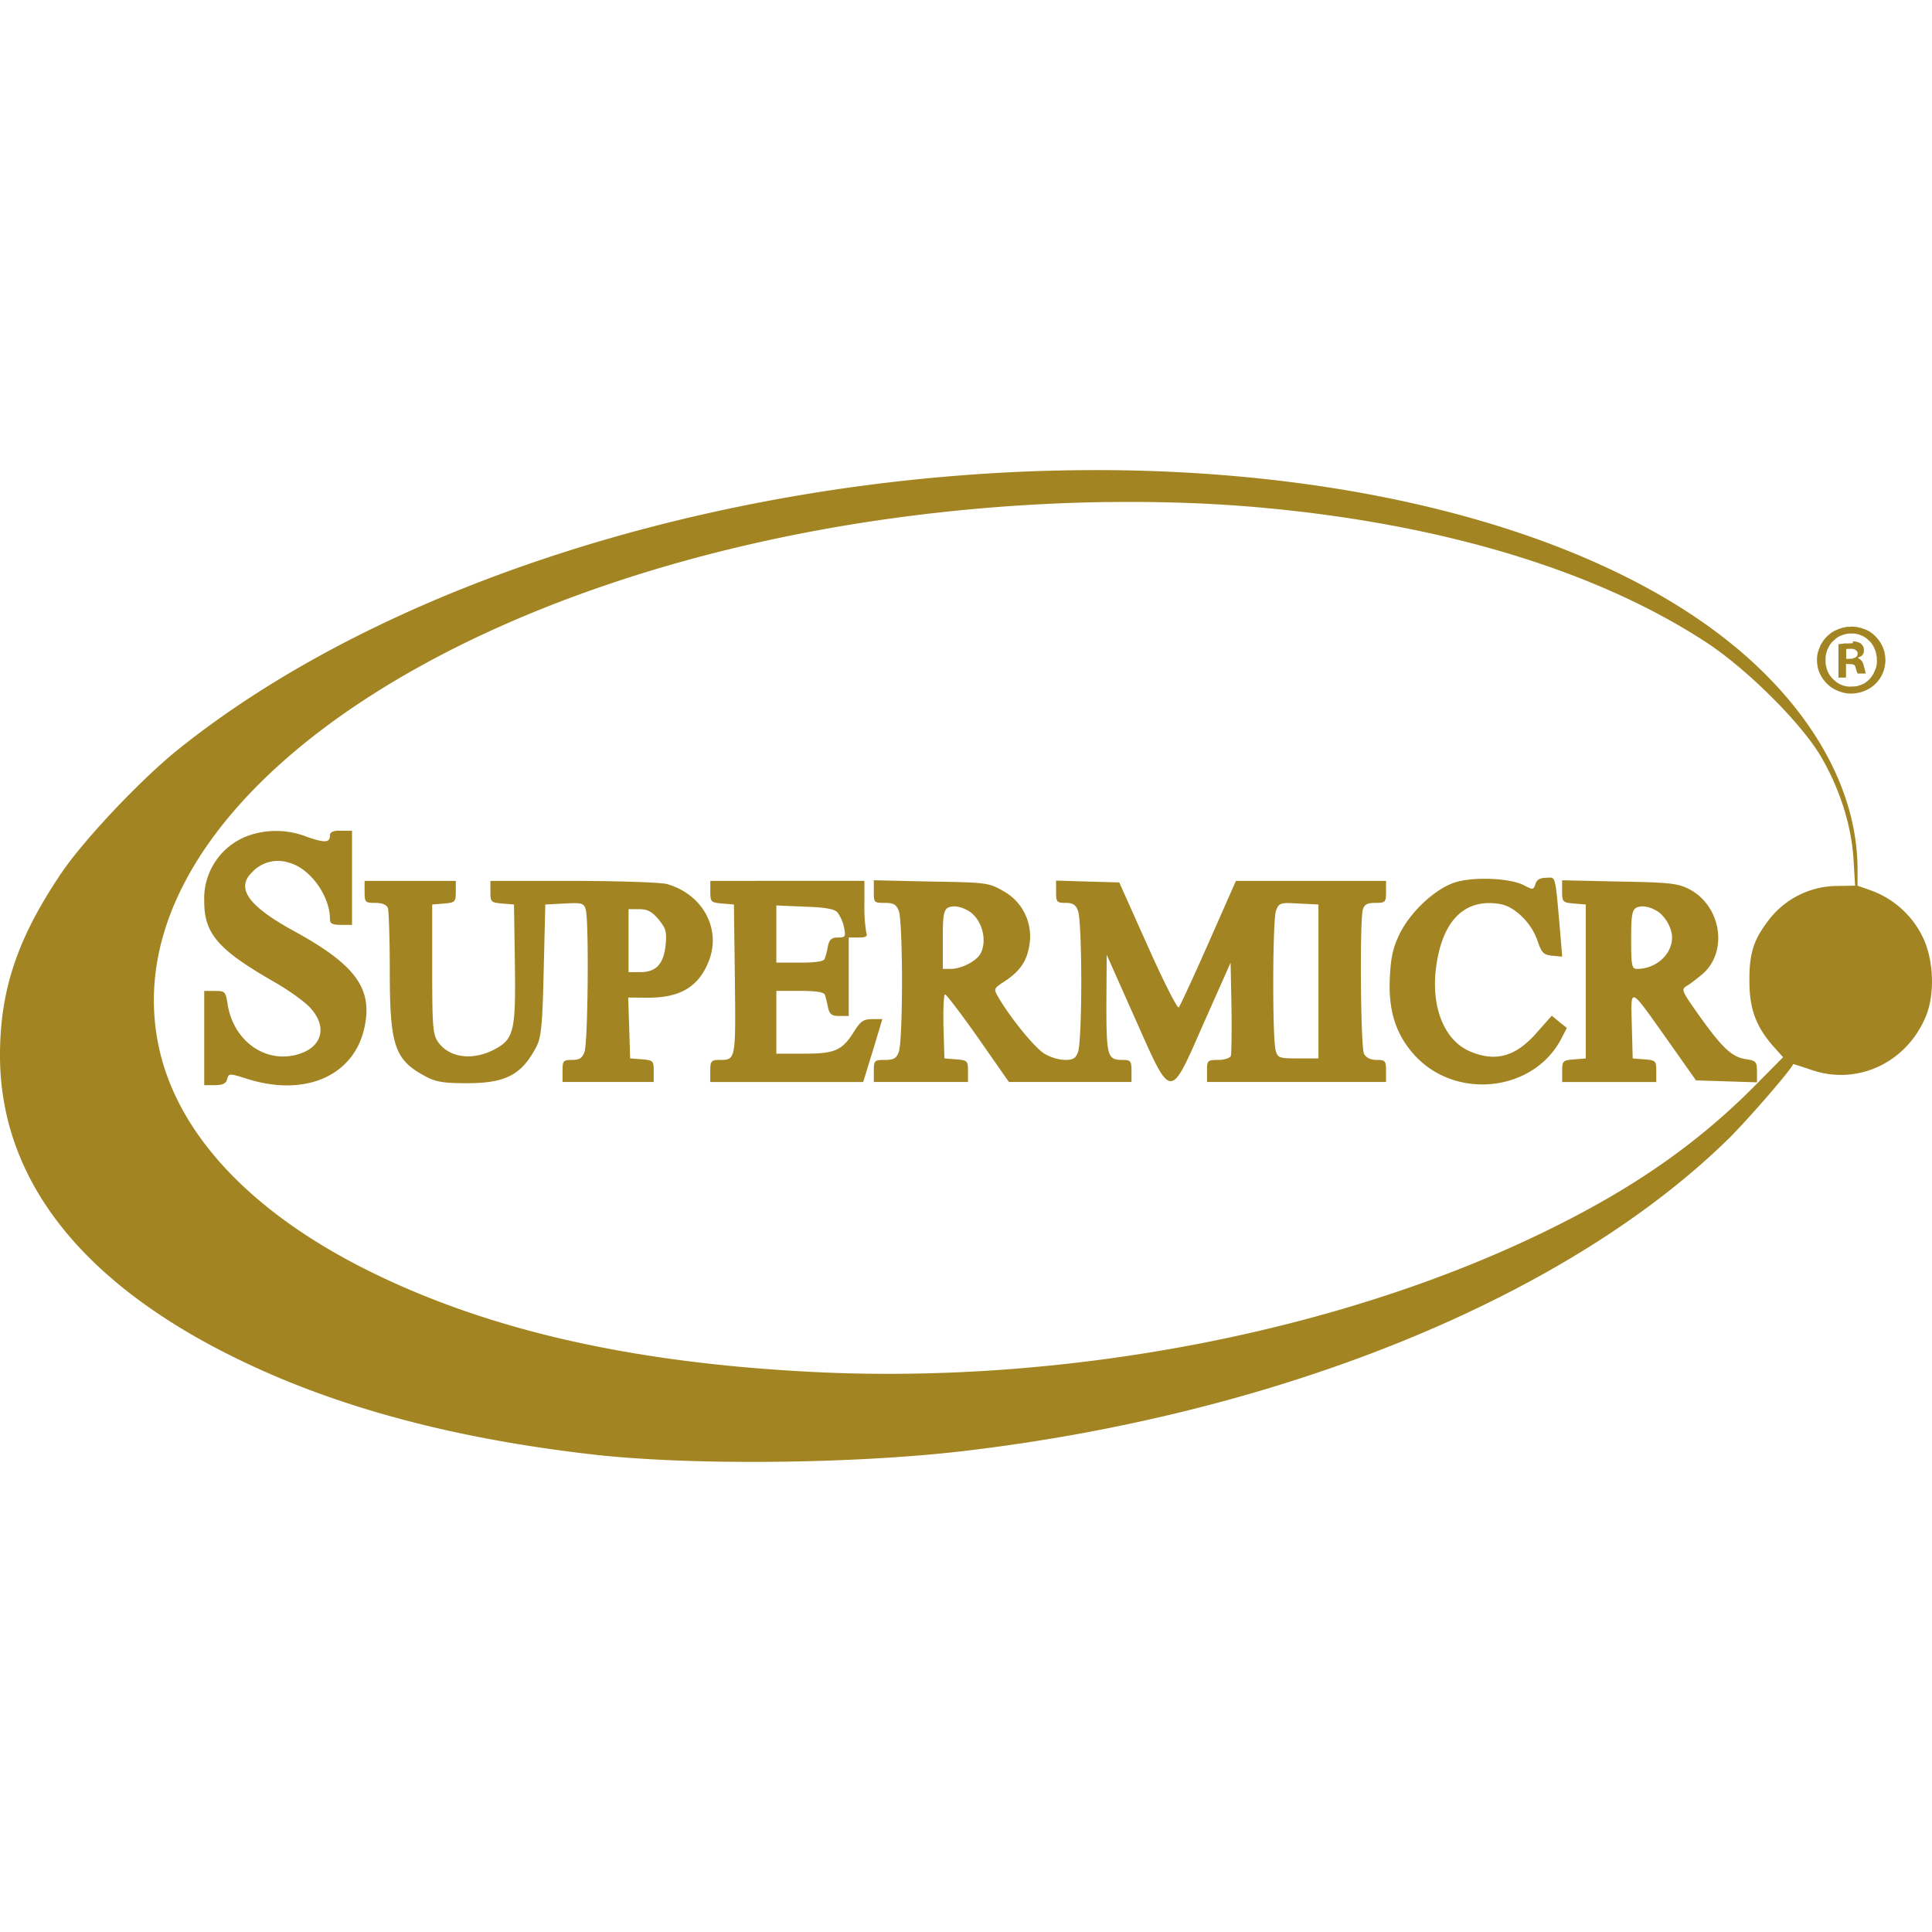
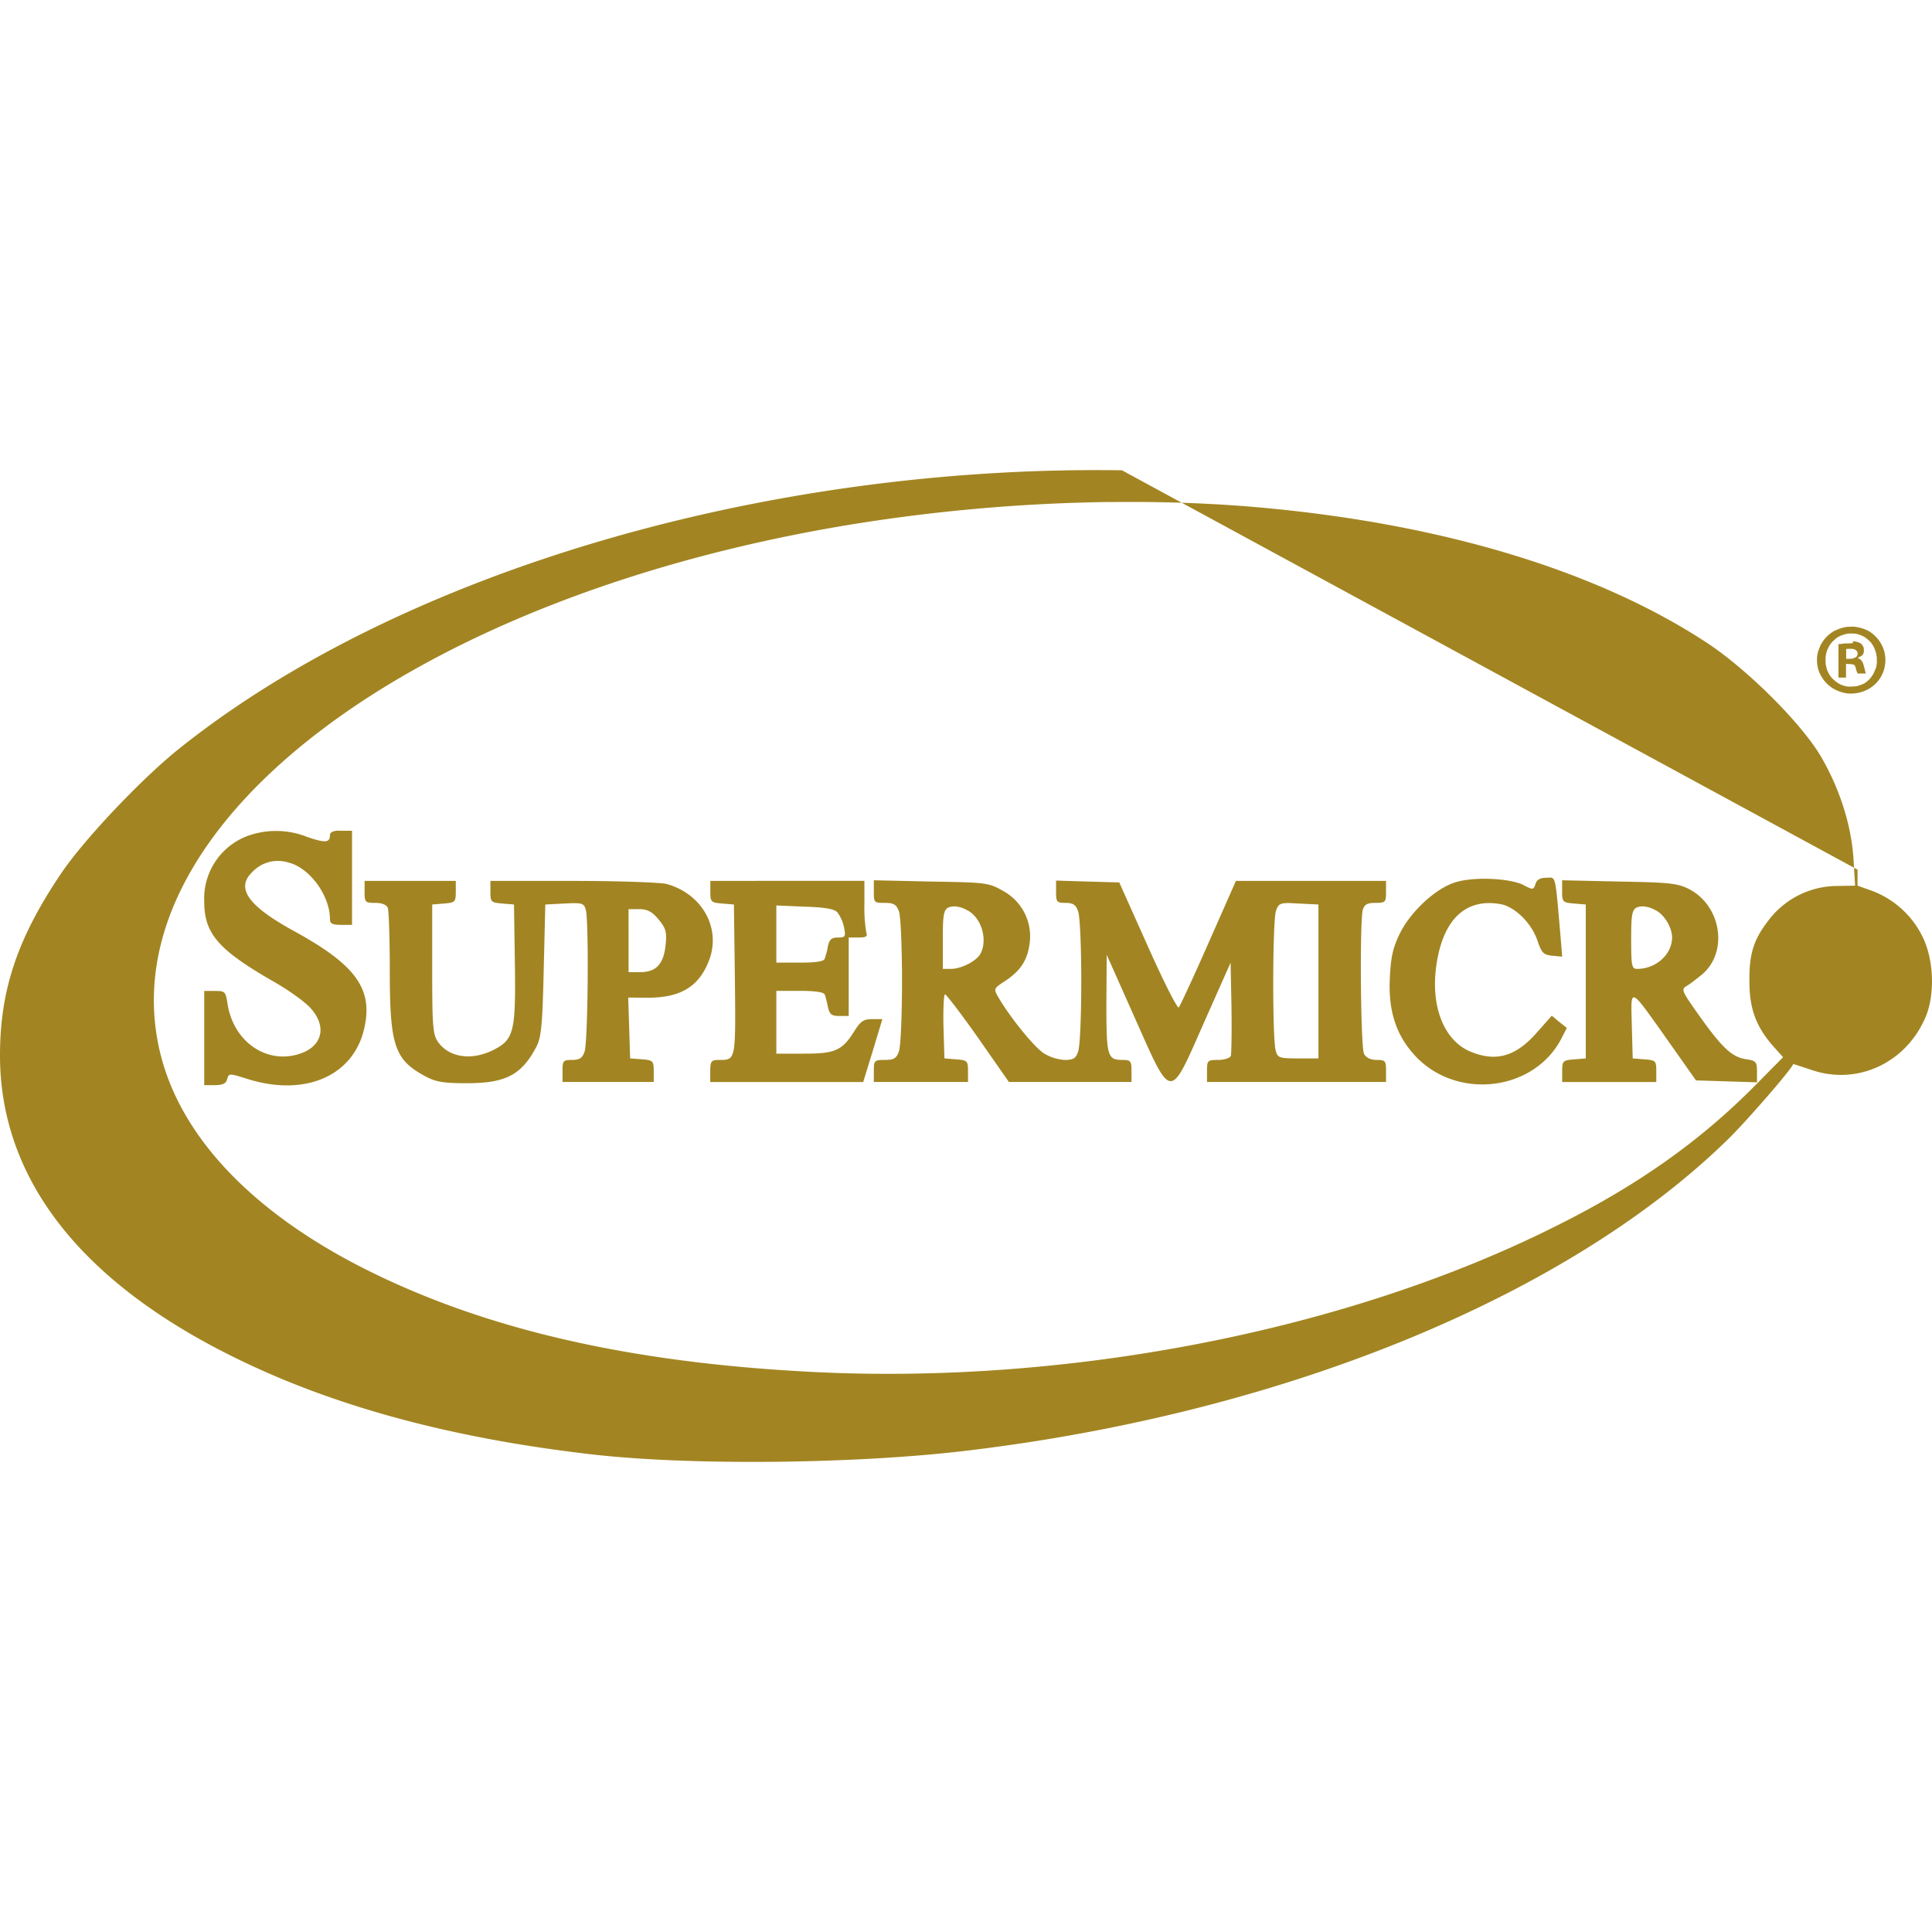
<svg xmlns="http://www.w3.org/2000/svg" role="img" width="32px" height="32px" viewBox="0 0 24 24">
  <title>Supermicro</title>
-   <path fill="#a28522" d="M13.937 5.842c-.489-.007-.988.002-1.494.03-3.99.218-7.831 1.51-10.236 3.443-.469.379-1.18 1.133-1.453 1.543-.539.8-.754 1.444-.754 2.252 0 1.55 1.026 2.85 3.006 3.798 1.218.586 2.67.97 4.392 1.164 1.203.133 3.198.114 4.568-.046 3.963-.465 7.517-1.921 9.52-3.893.242-.242.77-.851.789-.914 0-.004.105.031.234.074.554.188 1.148-.078 1.398-.629.133-.28.121-.732-.023-1.025a1.149 1.149 0 0 0-.621-.57l-.188-.067v-.199c0-.855-.422-1.727-1.203-2.484-1.568-1.52-4.513-2.421-7.935-2.477Zm-.156.395c.638-.008 1.257.013 1.836.064 2.276.2 4.213.782 5.587 1.684.504.332 1.176 1.002 1.418 1.416.234.402.375.848.403 1.27l.02.331-.24.004a1.076 1.076 0 0 0-.823.41c-.196.25-.254.422-.25.778 0 .336.082.556.289.795l.129.144-.348.352c-.683.69-1.46 1.242-2.482 1.75-2.585 1.296-6.064 1.974-9.258 1.806-2.178-.113-3.916-.502-5.365-1.197-1.527-.73-2.478-1.723-2.72-2.82-.613-2.776 3.139-5.614 8.593-6.508a21.81 21.81 0 0 1 3.21-.28ZM23 7.784l-.01.002c-.03 0-.059 0-.088.01-.04.007-.079.026-.117.042a.44.44 0 0 0-.138.125c-.016.027-.035.052-.043.082a.35.35 0 0 0-.032.122.468.468 0 0 0 .016.152.436.436 0 0 0 .174.228.483.483 0 0 0 .187.067.456.456 0 0 0 .248-.047.408.408 0 0 0 .215-.281c.005-.035.013-.069.008-.104.001-.026-.006-.054-.01-.08a.435.435 0 0 0-.191-.26.485.485 0 0 0-.21-.058H23zm-.031.086h.06a.292.292 0 0 1 .112.033c.02.008.037.02.054.035.023.02.048.041.063.068a.3.3 0 0 1 .037.075c.012.027.013.057.02.086-.002.031.004.064-.004.095-.003.033-.018.062-.032.092-.006.019-.019.034-.029.05a.297.297 0 0 1-.076.075c-.017.015-.04.02-.059.03-.022.006-.044.016-.068.017-.006 0-.011 0-.018.002-.03 0-.061.004-.091-.002a.297.297 0 0 1-.154-.078.22.22 0 0 1-.044-.047c-.018-.02-.026-.045-.039-.068-.009-.02-.012-.042-.017-.063-.008-.027-.006-.056-.006-.084-.002-.039.01-.077.021-.113.014-.026.024-.054.043-.076.015-.024.039-.04.057-.059a.317.317 0 0 1 .066-.041c.023-.007.045-.018.069-.021a.141.141 0 0 1 .035-.006zm.047.12-.055.003h-.053l-.02.004-.019.002-.015.002-.016.001v.415h.094v-.17l.037.002.035.002.012.003.013.002.012.012.004.008.004.007.002.01.002.008.011.038.006.014.006.014h.104l-.006-.012-.008-.035-.01-.037-.006-.022-.006-.02-.007-.015-.008-.013-.01-.012-.01-.01-.015-.008-.014-.01v-.003l.012-.006.013-.006.012-.006.012-.008.01-.01.007-.013.006-.014.002-.02v-.019l-.002-.013-.002-.014-.008-.014-.008-.013-.01-.012-.01-.01-.015-.006-.015-.008-.018-.004-.018-.005-.029-.002zm-.055.07h.053l.017.005.016.006.014.012.01.01.001.007.004.01v.021l-.006.014-.005.01-.01.006-.01.01-.018.003-.013.008-.04.002h-.04v-.121l.013-.002zM4.203 10.318c-.071.004-.104.024-.104.054 0 .098-.058.102-.285.024a1.043 1.043 0 0 0-.703-.024.83.83 0 0 0-.574.825c0 .406.176.605.887 1.011.175.102.375.245.437.319.192.214.149.445-.094.547-.417.171-.863-.11-.94-.602-.024-.156-.032-.162-.157-.162h-.133v1.17h.133c.097 0 .137-.02.152-.074.02-.075.024-.075.262 0 .718.222 1.32-.048 1.445-.649.102-.48-.117-.775-.875-1.19-.57-.312-.73-.534-.52-.734a.436.436 0 0 1 .454-.117c.261.067.511.41.511.703 0 .055.032.07.137.07h.137V10.32h-.17zm15.046.584-.039.002c-.078 0-.12.023-.136.078-.024.074-.032.074-.149.012-.172-.086-.625-.106-.851-.032-.246.078-.551.364-.684.633-.086.176-.113.29-.125.555-.02.41.078.709.312.963.512.554 1.465.449 1.813-.2l.074-.144-.094-.074-.093-.078-.18.203c-.27.312-.524.379-.852.234-.32-.148-.48-.58-.398-1.088.086-.554.367-.812.797-.734.18.035.387.242.457.46.05.145.074.169.18.18l.125.012-.02-.246c-.061-.704-.058-.739-.137-.736zm-8.394.033v.14c0 .137.002.141.135.141.113 0 .144.02.176.102.023.054.039.45.039.875s-.016.818-.04.873c-.03.082-.062.101-.175.101-.129 0-.135.008-.135.137v.137h1.17v-.133c0-.129-.008-.137-.145-.148l-.148-.012-.012-.403c-.004-.218.004-.396.02-.392.015 0 .203.244.414.545l.379.543h1.523v-.137c0-.125-.012-.137-.11-.137-.19 0-.202-.043-.202-.703l.004-.603.347.779c.465 1.046.43 1.042.863.059l.329-.74.011.552c.004.305 0 .578-.008.606-.011.027-.082.05-.16.05-.129 0-.136.008-.136.137v.137h2.224v-.137c0-.125-.008-.137-.117-.137-.074 0-.129-.027-.156-.074-.043-.082-.055-1.635-.016-1.79.02-.067.055-.087.156-.087.125 0 .133-.008.133-.136v-.137h-1.865l-.34.77c-.187.425-.355.786-.37.802-.017.016-.189-.322-.384-.76l-.355-.793-.395-.011-.39-.012v.14c0 .125.008.137.117.137.094 0 .129.024.156.102.024.054.04.45.04.875s-.016.818-.04.873c-.027.082-.062.101-.164.101a.565.565 0 0 1-.254-.078c-.117-.07-.414-.432-.57-.697-.063-.11-.063-.11.078-.203.195-.129.281-.258.309-.473a.642.642 0 0 0-.329-.648c-.18-.102-.203-.106-.894-.117zm8.55 0v.137c0 .132.008.14.149.152l.145.012v1.912l-.145.012c-.14.011-.148.02-.148.148v.133h1.169v-.133c0-.129-.007-.137-.144-.148l-.149-.012-.011-.41c-.012-.488-.04-.5.453.195l.344.488.378.012.38.012v-.133c0-.125-.012-.137-.149-.156-.172-.032-.293-.149-.594-.575-.187-.265-.199-.29-.136-.33.039-.02.128-.09.199-.148.324-.277.238-.844-.157-1.055-.144-.074-.23-.086-.87-.097zm-14.876.008v.136c0 .13.008.137.133.137.086 0 .14.024.156.063.012.035.024.383.024.777 0 .937.058 1.111.449 1.318.125.067.227.082.508.082.48 0 .677-.101.86-.445.063-.117.079-.252.095-.955l.02-.82.237-.012c.223-.012.243-.004.266.078.04.149.027 1.658-.016 1.764-.027.078-.062.101-.156.101-.11 0-.117.012-.117.137v.137h1.133v-.133c0-.129-.008-.137-.145-.149l-.148-.011-.012-.38-.012-.376.23.002c.403.004.638-.127.766-.443.168-.403-.066-.844-.519-.97-.078-.019-.602-.038-1.164-.038H6.092v.133c0 .128.007.136.148.148l.145.012.011.734c.012.86-.012.947-.281 1.08-.27.129-.543.082-.676-.11-.062-.093-.07-.193-.07-.903v-.801l.148-.012c.137-.012.145-.02.145-.148v-.133h-.566Zm4.295 0v.133c0 .128.008.136.148.148l.145.012.012.933c.011 1.008.011.998-.196.998-.097 0-.11.016-.11.137v.137h1.9l.12-.39.118-.391h-.13c-.1 0-.14.027-.21.136-.156.254-.243.293-.63.293h-.347v-.78h.293c.203 0 .3.017.309.048.011.027.027.096.039.154.02.09.047.11.14.11h.118v-.975h.12c.094 0 .118-.012.098-.063a1.93 1.93 0 0 1-.023-.351v-.29H9.78Zm7.173.275c.035 0 .078.003.135.006l.246.012v1.912h-.254c-.234 0-.253-.008-.277-.098-.043-.152-.039-1.623.004-1.736.026-.073.043-.095.146-.096zm-6.353.03.352.015c.246.008.367.027.406.07a.472.472 0 0 1 .082.184c.023.117.02.129-.074.129-.078 0-.106.023-.125.105a.887.887 0 0 1-.04.157c-.007.035-.105.05-.308.05h-.293v-.355zm2.213.011a.35.35 0 0 1 .148.043c.18.082.27.363.176.543-.05.094-.238.191-.37.191h-.099v-.367c0-.367.012-.402.145-.41zm8.55 0a.35.35 0 0 1 .149.043c.113.05.215.215.215.344 0 .21-.2.39-.434.39-.066 0-.074-.035-.074-.367 0-.367.012-.402.144-.41zm-12.599.035h.133c.102 0 .16.032.238.125.09.11.106.153.09.313-.023.242-.117.344-.312.344h-.149v-.391z" />
+   <path fill="#a28522" d="M13.937 5.842c-.489-.007-.988.002-1.494.03-3.99.218-7.831 1.51-10.236 3.443-.469.379-1.18 1.133-1.453 1.543-.539.8-.754 1.444-.754 2.252 0 1.55 1.026 2.85 3.006 3.798 1.218.586 2.67.97 4.392 1.164 1.203.133 3.198.114 4.568-.046 3.963-.465 7.517-1.921 9.52-3.893.242-.242.77-.851.789-.914 0-.004.105.031.234.074.554.188 1.148-.078 1.398-.629.133-.28.121-.732-.023-1.025a1.149 1.149 0 0 0-.621-.57l-.188-.067v-.199Zm-.156.395c.638-.008 1.257.013 1.836.064 2.276.2 4.213.782 5.587 1.684.504.332 1.176 1.002 1.418 1.416.234.402.375.848.403 1.27l.02.331-.24.004a1.076 1.076 0 0 0-.823.41c-.196.25-.254.422-.25.778 0 .336.082.556.289.795l.129.144-.348.352c-.683.69-1.46 1.242-2.482 1.75-2.585 1.296-6.064 1.974-9.258 1.806-2.178-.113-3.916-.502-5.365-1.197-1.527-.73-2.478-1.723-2.72-2.82-.613-2.776 3.139-5.614 8.593-6.508a21.81 21.81 0 0 1 3.21-.28ZM23 7.784l-.01.002c-.03 0-.059 0-.088.01-.04.007-.079.026-.117.042a.44.44 0 0 0-.138.125c-.016.027-.035.052-.043.082a.35.35 0 0 0-.032.122.468.468 0 0 0 .016.152.436.436 0 0 0 .174.228.483.483 0 0 0 .187.067.456.456 0 0 0 .248-.047.408.408 0 0 0 .215-.281c.005-.035.013-.069.008-.104.001-.026-.006-.054-.01-.08a.435.435 0 0 0-.191-.26.485.485 0 0 0-.21-.058H23zm-.031.086h.06a.292.292 0 0 1 .112.033c.02.008.037.02.054.035.023.02.048.041.063.068a.3.3 0 0 1 .037.075c.012.027.013.057.02.086-.002.031.004.064-.004.095-.003.033-.018.062-.032.092-.006.019-.019.034-.029.05a.297.297 0 0 1-.076.075c-.017.015-.04.02-.059.03-.022.006-.044.016-.068.017-.006 0-.011 0-.018.002-.03 0-.061.004-.091-.002a.297.297 0 0 1-.154-.078.22.22 0 0 1-.044-.047c-.018-.02-.026-.045-.039-.068-.009-.02-.012-.042-.017-.063-.008-.027-.006-.056-.006-.084-.002-.039.01-.077.021-.113.014-.026.024-.054.043-.076.015-.024.039-.04.057-.059a.317.317 0 0 1 .066-.041c.023-.007.045-.018.069-.021a.141.141 0 0 1 .035-.006zm.047.12-.055.003h-.053l-.02.004-.019.002-.015.002-.016.001v.415h.094v-.17l.037.002.035.002.012.003.013.002.012.012.004.008.004.007.002.01.002.008.011.038.006.014.006.014h.104l-.006-.012-.008-.035-.01-.037-.006-.022-.006-.02-.007-.015-.008-.013-.01-.012-.01-.01-.015-.008-.014-.01v-.003l.012-.006.013-.006.012-.006.012-.008.01-.01.007-.013.006-.014.002-.02v-.019l-.002-.013-.002-.014-.008-.014-.008-.013-.01-.012-.01-.01-.015-.006-.015-.008-.018-.004-.018-.005-.029-.002zm-.055.07h.053l.017.005.016.006.014.012.01.01.001.007.004.01v.021l-.006.014-.005.01-.01.006-.01.01-.018.003-.013.008-.04.002h-.04v-.121l.013-.002zM4.203 10.318c-.071.004-.104.024-.104.054 0 .098-.058.102-.285.024a1.043 1.043 0 0 0-.703-.024.83.83 0 0 0-.574.825c0 .406.176.605.887 1.011.175.102.375.245.437.319.192.214.149.445-.094.547-.417.171-.863-.11-.94-.602-.024-.156-.032-.162-.157-.162h-.133v1.17h.133c.097 0 .137-.02.152-.074.02-.075.024-.075.262 0 .718.222 1.32-.048 1.445-.649.102-.48-.117-.775-.875-1.19-.57-.312-.73-.534-.52-.734a.436.436 0 0 1 .454-.117c.261.067.511.41.511.703 0 .055.032.07.137.07h.137V10.32h-.17zm15.046.584-.039.002c-.078 0-.12.023-.136.078-.024.074-.032.074-.149.012-.172-.086-.625-.106-.851-.032-.246.078-.551.364-.684.633-.086.176-.113.29-.125.555-.02.41.078.709.312.963.512.554 1.465.449 1.813-.2l.074-.144-.094-.074-.093-.078-.18.203c-.27.312-.524.379-.852.234-.32-.148-.48-.58-.398-1.088.086-.554.367-.812.797-.734.18.035.387.242.457.46.05.145.074.169.18.18l.125.012-.02-.246c-.061-.704-.058-.739-.137-.736zm-8.394.033v.14c0 .137.002.141.135.141.113 0 .144.02.176.102.023.054.039.45.039.875s-.016.818-.04.873c-.03.082-.062.101-.175.101-.129 0-.135.008-.135.137v.137h1.17v-.133c0-.129-.008-.137-.145-.148l-.148-.012-.012-.403c-.004-.218.004-.396.02-.392.015 0 .203.244.414.545l.379.543h1.523v-.137c0-.125-.012-.137-.11-.137-.19 0-.202-.043-.202-.703l.004-.603.347.779c.465 1.046.43 1.042.863.059l.329-.74.011.552c.004.305 0 .578-.008.606-.011.027-.082.05-.16.05-.129 0-.136.008-.136.137v.137h2.224v-.137c0-.125-.008-.137-.117-.137-.074 0-.129-.027-.156-.074-.043-.082-.055-1.635-.016-1.79.02-.067.055-.087.156-.087.125 0 .133-.008.133-.136v-.137h-1.865l-.34.77c-.187.425-.355.786-.37.802-.017.016-.189-.322-.384-.76l-.355-.793-.395-.011-.39-.012v.14c0 .125.008.137.117.137.094 0 .129.024.156.102.024.054.04.45.04.875s-.016.818-.04.873c-.027.082-.062.101-.164.101a.565.565 0 0 1-.254-.078c-.117-.07-.414-.432-.57-.697-.063-.11-.063-.11.078-.203.195-.129.281-.258.309-.473a.642.642 0 0 0-.329-.648c-.18-.102-.203-.106-.894-.117zm8.55 0v.137c0 .132.008.14.149.152l.145.012v1.912l-.145.012c-.14.011-.148.02-.148.148v.133h1.169v-.133c0-.129-.007-.137-.144-.148l-.149-.012-.011-.41c-.012-.488-.04-.5.453.195l.344.488.378.012.38.012v-.133c0-.125-.012-.137-.149-.156-.172-.032-.293-.149-.594-.575-.187-.265-.199-.29-.136-.33.039-.02.128-.09.199-.148.324-.277.238-.844-.157-1.055-.144-.074-.23-.086-.87-.097zm-14.876.008v.136c0 .13.008.137.133.137.086 0 .14.024.156.063.012.035.024.383.024.777 0 .937.058 1.111.449 1.318.125.067.227.082.508.082.48 0 .677-.101.86-.445.063-.117.079-.252.095-.955l.02-.82.237-.012c.223-.012.243-.004.266.078.04.149.027 1.658-.016 1.764-.027.078-.062.101-.156.101-.11 0-.117.012-.117.137v.137h1.133v-.133c0-.129-.008-.137-.145-.149l-.148-.011-.012-.38-.012-.376.23.002c.403.004.638-.127.766-.443.168-.403-.066-.844-.519-.97-.078-.019-.602-.038-1.164-.038H6.092v.133c0 .128.007.136.148.148l.145.012.011.734c.012.86-.012.947-.281 1.08-.27.129-.543.082-.676-.11-.062-.093-.07-.193-.07-.903v-.801l.148-.012c.137-.012.145-.02.145-.148v-.133h-.566Zm4.295 0v.133c0 .128.008.136.148.148l.145.012.012.933c.011 1.008.011.998-.196.998-.097 0-.11.016-.11.137v.137h1.9l.12-.39.118-.391h-.13c-.1 0-.14.027-.21.136-.156.254-.243.293-.63.293h-.347v-.78h.293c.203 0 .3.017.309.048.011.027.027.096.039.154.02.09.047.11.14.11h.118v-.975h.12c.094 0 .118-.012.098-.063a1.93 1.93 0 0 1-.023-.351v-.29H9.78Zm7.173.275c.035 0 .078.003.135.006l.246.012v1.912h-.254c-.234 0-.253-.008-.277-.098-.043-.152-.039-1.623.004-1.736.026-.073.043-.095.146-.096zm-6.353.03.352.015c.246.008.367.027.406.07a.472.472 0 0 1 .082.184c.023.117.02.129-.074.129-.078 0-.106.023-.125.105a.887.887 0 0 1-.04.157c-.007.035-.105.05-.308.05h-.293v-.355zm2.213.011a.35.35 0 0 1 .148.043c.18.082.27.363.176.543-.05.094-.238.191-.37.191h-.099v-.367c0-.367.012-.402.145-.41zm8.55 0a.35.35 0 0 1 .149.043c.113.05.215.215.215.344 0 .21-.2.39-.434.39-.066 0-.074-.035-.074-.367 0-.367.012-.402.144-.41zm-12.599.035h.133c.102 0 .16.032.238.125.09.11.106.153.09.313-.023.242-.117.344-.312.344h-.149v-.391z" />
</svg>